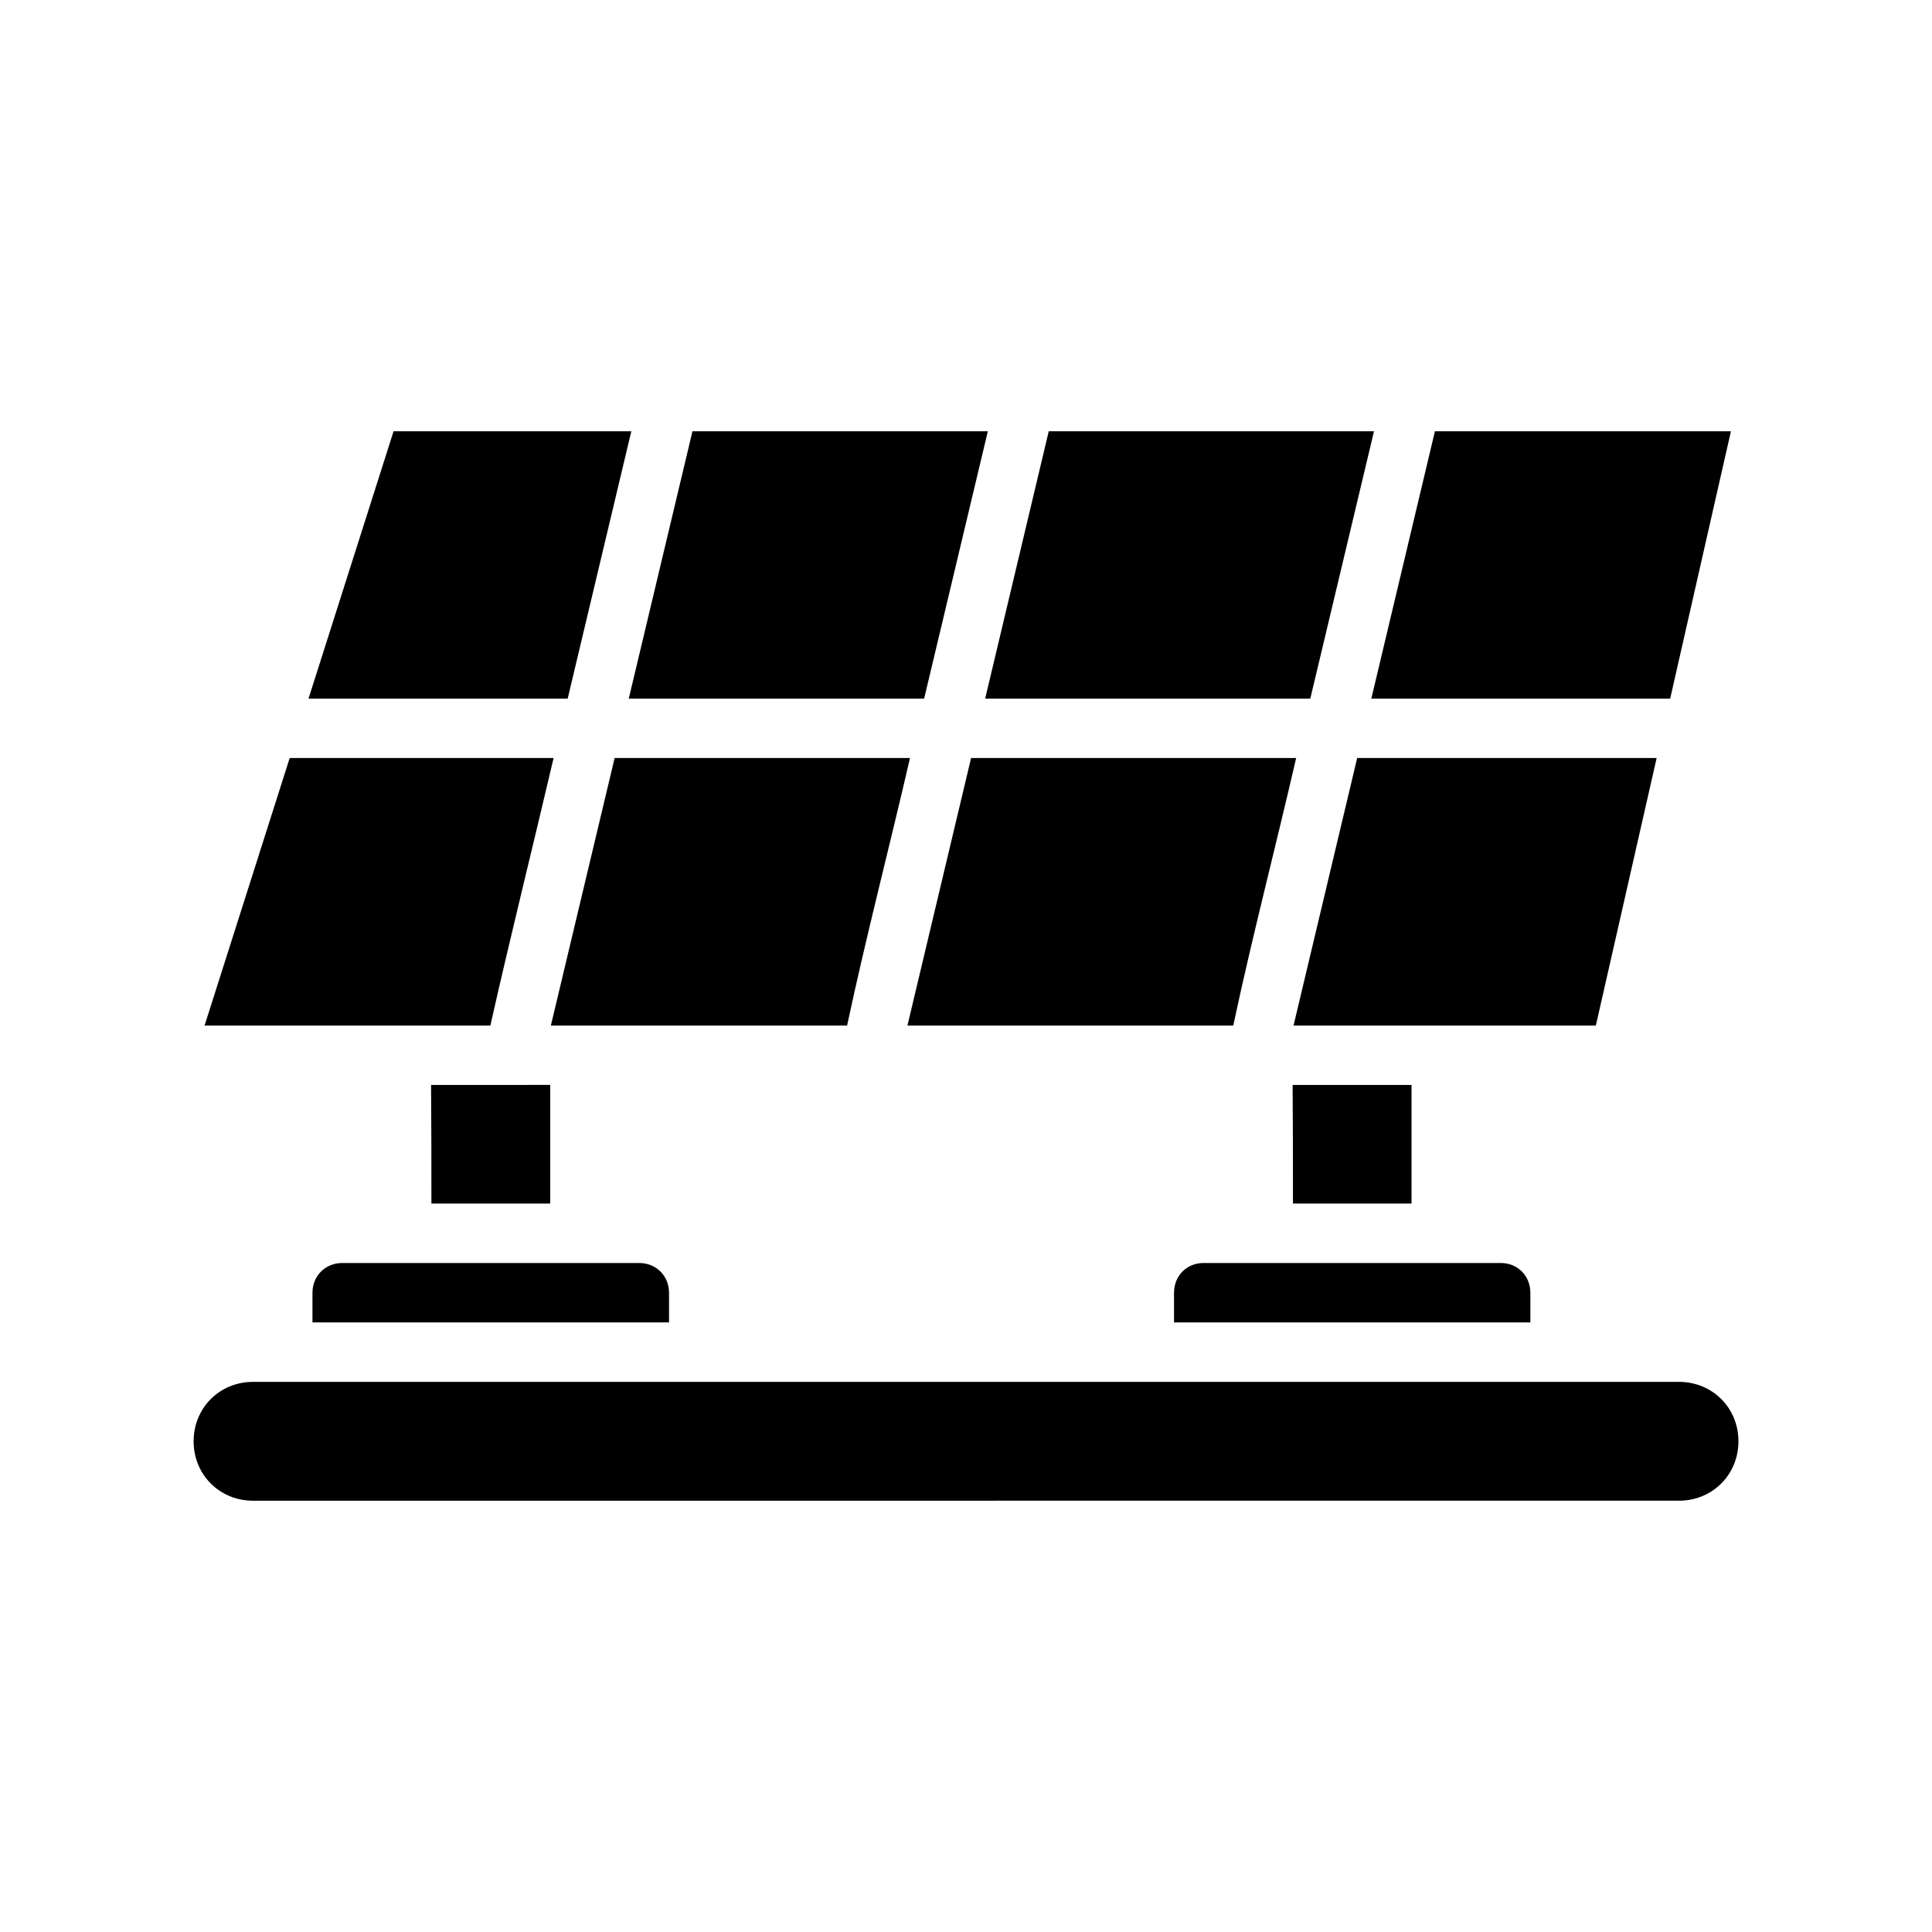
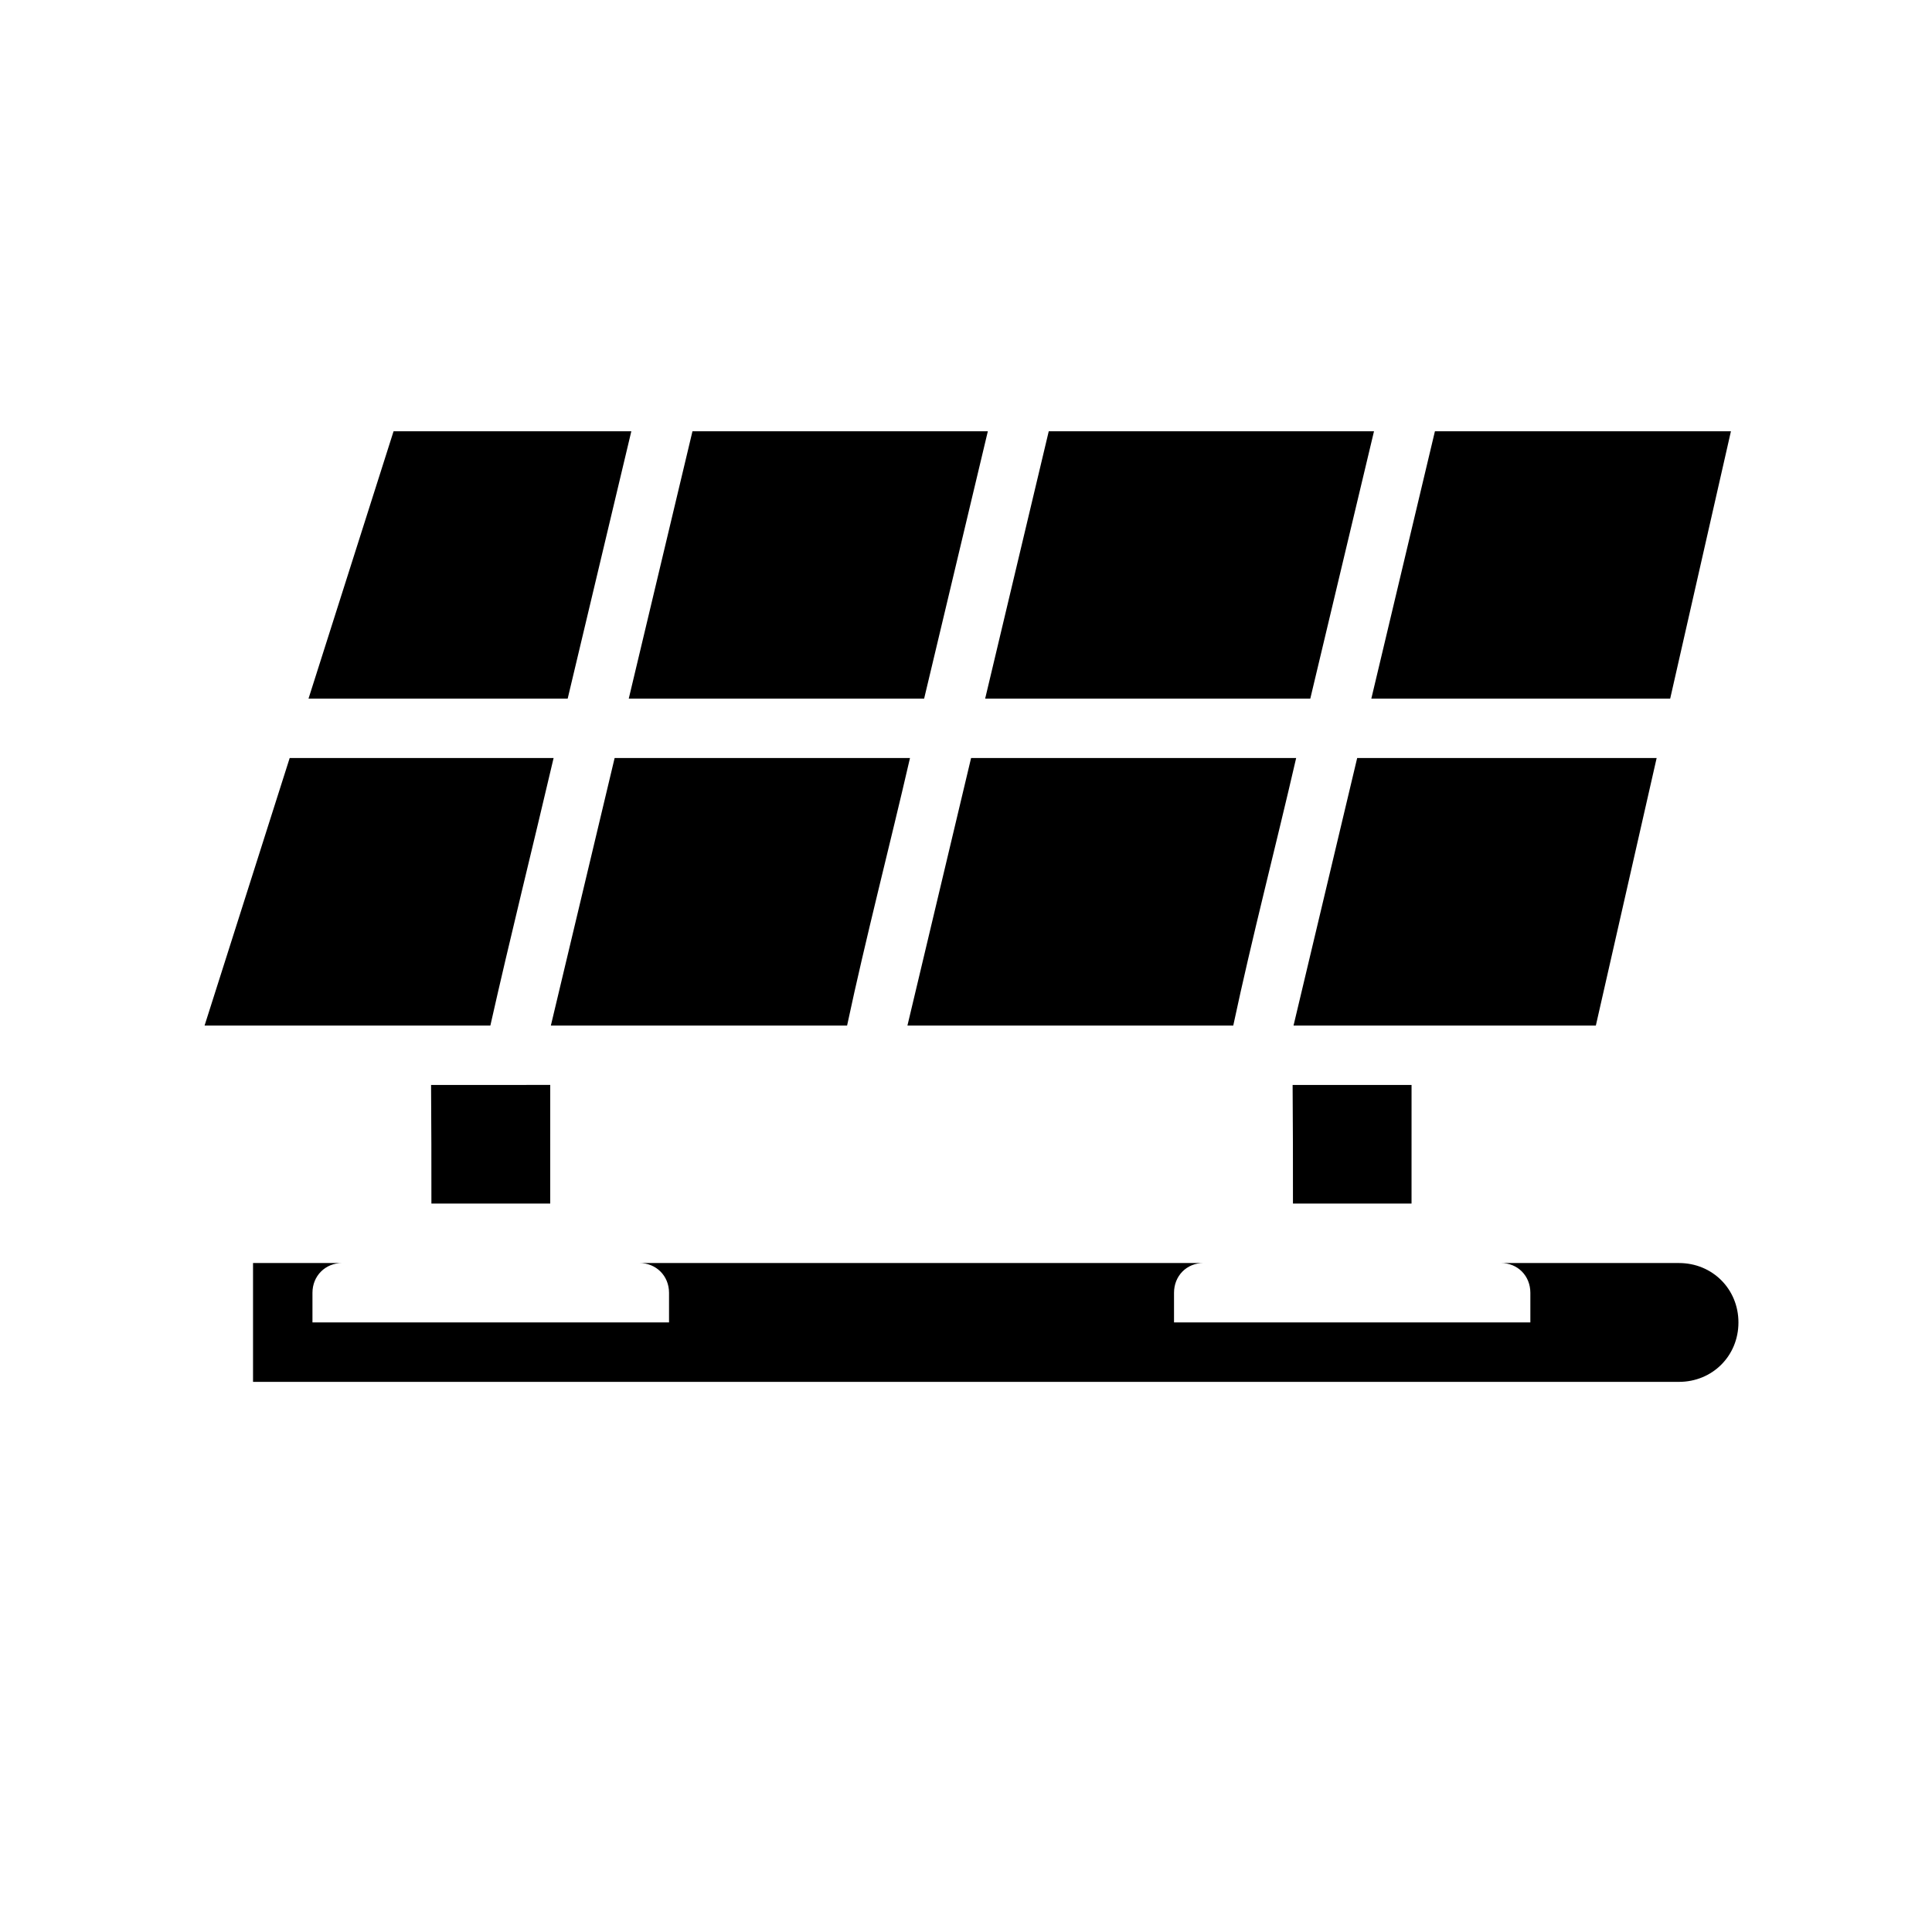
<svg xmlns="http://www.w3.org/2000/svg" fill="#000000" width="800px" height="800px" version="1.1" viewBox="144 144 512 512">
-   <path d="m248.3 258.29-22.539 70.848h68.68l16.867-70.848zm79.211 0-16.883 70.848h78.277l16.883-70.848zm94.418 0-16.852 70.848h86.164l16.883-70.848zm102.34 0-16.852 70.848h79.199l16.098-70.848zm-303.5 86.594-22.555 70.895h75.738c5.269-23.441 11.246-47.34 16.758-70.895zm86.113 0-16.898 70.895h78.504c5-23.473 11.238-47.336 16.668-70.895zm94.465 0-16.867 70.895h86.348c5-23.473 11.238-47.336 16.668-70.895zm102.32 0-16.867 70.895h80.117l16.113-70.895zm-245.43 86.637c0.09 10.367 0.09 21.004 0.09 31.441h31.488l0.004-30.918c0-0.18 0.008-0.332 0-0.508v-0.016zm228.32 0c0.09 10.367 0.09 21.004 0.09 31.441h31.426l0.004-30.918v-0.523zm-251.85 47.188c-4.496 0-7.902 3.406-7.902 7.902v7.84h94.496v-7.84c0-4.496-3.406-7.902-7.902-7.902zm228.26 0c-4.496 0-7.84 3.406-7.84 7.902v7.84h94.434v-7.84c0-4.496-3.344-7.902-7.84-7.902zm-251.91 31.504c-8.859 0-15.746 6.887-15.746 15.746 0 8.859 6.887 15.746 15.746 15.746l377.89-0.004c8.859 0 15.758-6.887 15.758-15.746s-6.902-15.746-15.758-15.746c-127.75 0-255.88 0.016-377.89 0z" fill-rule="evenodd" />
+   <path d="m248.3 258.29-22.539 70.848h68.68l16.867-70.848zm79.211 0-16.883 70.848h78.277l16.883-70.848zm94.418 0-16.852 70.848h86.164l16.883-70.848zm102.34 0-16.852 70.848h79.199l16.098-70.848zm-303.5 86.594-22.555 70.895h75.738c5.269-23.441 11.246-47.34 16.758-70.895zm86.113 0-16.898 70.895h78.504c5-23.473 11.238-47.336 16.668-70.895zm94.465 0-16.867 70.895h86.348c5-23.473 11.238-47.336 16.668-70.895zm102.32 0-16.867 70.895h80.117l16.113-70.895zm-245.43 86.637c0.09 10.367 0.09 21.004 0.09 31.441h31.488l0.004-30.918c0-0.18 0.008-0.332 0-0.508v-0.016zm228.32 0c0.09 10.367 0.09 21.004 0.09 31.441h31.426l0.004-30.918v-0.523zm-251.85 47.188c-4.496 0-7.902 3.406-7.902 7.902v7.84h94.496v-7.84c0-4.496-3.406-7.902-7.902-7.902zm228.26 0c-4.496 0-7.84 3.406-7.84 7.902v7.84h94.434v-7.84c0-4.496-3.344-7.902-7.84-7.902zm-251.91 31.504l377.89-0.004c8.859 0 15.758-6.887 15.758-15.746s-6.902-15.746-15.758-15.746c-127.75 0-255.88 0.016-377.89 0z" fill-rule="evenodd" />
</svg>